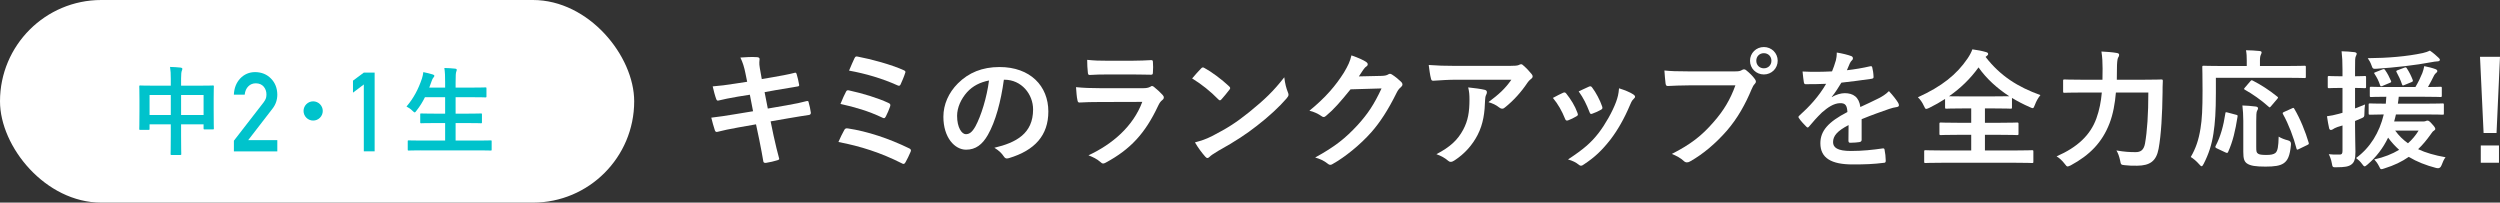
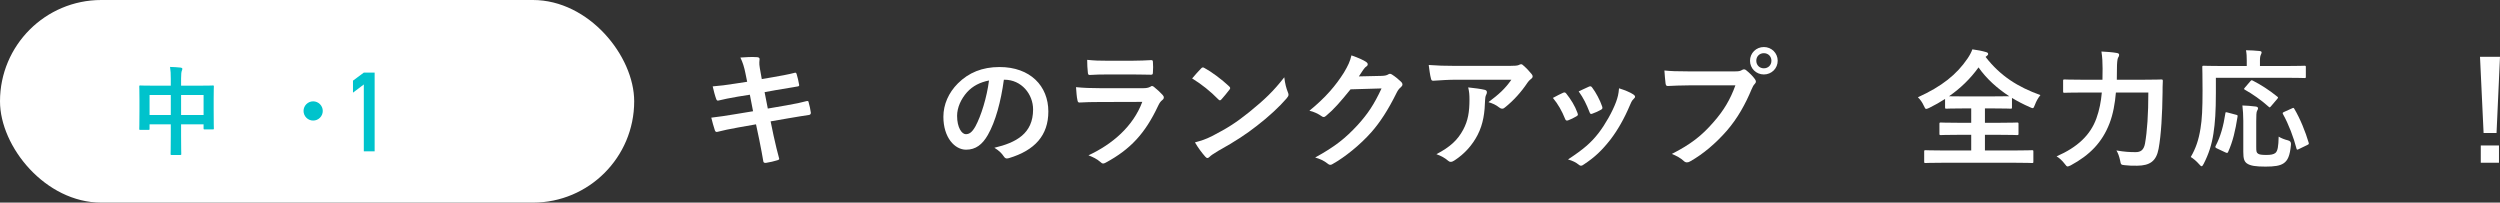
<svg xmlns="http://www.w3.org/2000/svg" id="_レイヤー_2" data-name="レイヤー 2" viewBox="0 0 780.28 63.24">
  <rect x="0" y="0" width="780.28" height="63.24" fill="#333333" stroke="none" />
  <defs>
    <style>
      .cls-1 {
        fill: #fff;
      }

      .cls-1, .cls-2 {
        stroke-width: 0px;
      }

      .cls-2 {
        fill: #00c3cc;
      }
    </style>
  </defs>
  <g id="data">
    <g>
      <rect class="cls-1" x="0" y="0" width="197.94" height="63.24" rx="31.62" ry="31.62" />
      <g>
        <path class="cls-1" d="M232.68,22.96c-.4-2-.84-3.44-1.6-5,1.72-.12,3.48-.24,5.2-.12.52.04.8.2.8.6,0,.44-.24,1.16.08,2.88l.6,3.36,3.28-.56c2.28-.4,5.08-.88,7.16-1.44.2,0,.36.16.44.44.32,1.04.56,2.08.8,3.44,0,.28-.2.4-.6.44-1.84.32-4.68.76-6.68,1.12l-3.52.64,1,5.12,5.8-1c2.84-.48,4.8-.92,6.28-1.32.52-.12.64.04.68.44.28,1,.52,2,.68,3.2,0,.36-.2.64-.6.68-1.2.16-3.6.56-6.44,1.04l-5.52.96.92,4.44c.56,2.68,1.24,5.24,1.76,7.24.04.2-.16.32-.52.44-.84.28-2.56.68-3.64.84-.52.04-.76-.16-.8-.48-.28-1.48-.72-4.28-1.28-6.84l-1-4.72-5.44.96c-2.72.48-4.96.96-6.48,1.36-.44.16-.76.04-.92-.44-.4-1.16-.8-2.68-1.12-3.96,2.44-.28,4.56-.6,7.44-1.08l5.6-.92-1-5.16-3.76.6c-2.2.36-4.88.92-5.96,1.2-.4.12-.6,0-.76-.4-.36-.92-.88-2.88-1.12-4,2.16-.16,4.36-.44,7.12-.88l3.64-.56-.52-2.56Z" />
-         <path class="cls-1" d="M263.52,40.56c.2-.36.44-.6,1.12-.48,6.08.92,12.76,3.12,19.16,6.24.44.2.68.52.4,1.08-.48,1.16-1.04,2.28-1.6,3.28-.2.32-.36.48-.6.48-.16,0-.36-.08-.56-.2-6.48-3.28-12.84-5.32-19.76-6.64.52-1.24,1.32-2.84,1.84-3.76ZM264.04,28.64c.2-.44.44-.56,1.04-.4,4.24.92,8.84,2.32,12.2,3.88.64.28.72.56.52,1.16-.24.76-.92,2.32-1.32,3.08-.2.36-.36.52-.56.52-.16,0-.32-.04-.52-.16-4.28-2.04-8.52-3.28-13.08-4.28.64-1.6,1.32-3.08,1.72-3.8ZM266.68,18.2c.32-.64.52-.64,1.08-.52,4.24.8,10.28,2.44,14.24,4.2.64.28.72.48.48,1-.28.96-1,2.6-1.4,3.48-.2.48-.56.48-.96.28-4.68-2.12-10-3.68-15.12-4.6.48-1.16,1.36-3.2,1.68-3.84Z" />
        <path class="cls-1" d="M313.32,24.88c-.92,6.8-2.6,13.04-5,17.24-1.72,3-3.8,4.6-6.8,4.6-3.52,0-7.08-3.76-7.08-10.28,0-3.84,1.64-7.52,4.52-10.4,3.36-3.36,7.6-5.12,13-5.12,9.6,0,15.24,5.92,15.24,13.88,0,7.44-4.2,12.12-12.32,14.56-.84.24-1.2.08-1.72-.72-.44-.68-1.28-1.6-2.8-2.52,6.76-1.6,12.08-4.4,12.08-11.96,0-4.76-3.6-9.28-8.96-9.28h-.16ZM301.84,28.76c-1.92,2.16-3.12,4.84-3.12,7.4,0,3.68,1.48,5.72,2.72,5.72,1.04,0,1.92-.52,3-2.44,1.76-3.24,3.56-9,4.24-14.32-2.8.56-5.04,1.68-6.84,3.64Z" />
        <path class="cls-1" d="M342.88,31.84c-2,0-4,.04-6,.16-.36,0-.52-.24-.6-.76-.24-1-.32-2.48-.44-4.04,2.28.24,4.72.32,7.36.32h13.72c.68,0,1.48-.08,2.12-.44.2-.16.36-.24.52-.24.2,0,.4.12.6.28.96.76,2.04,1.76,2.68,2.48.28.28.4.56.4.84,0,.24-.12.52-.44.76-.64.52-.92.96-1.36,1.88-4,8.52-8.6,13.52-16.32,17.68-.32.16-.56.28-.8.28-.28,0-.56-.16-.88-.48-1.08-.96-2.36-1.56-3.72-2.08,7.4-3.44,13.92-8.96,16.8-16.68l-13.64.04ZM345.56,23.24c-1.8,0-3.8.04-5.48.16-.4,0-.52-.24-.56-.88-.12-.84-.2-2.6-.2-3.84,2.44.24,3.64.28,6.56.28h7.2c2.6,0,4.72-.12,6.28-.2.36,0,.48.2.48.64.08,1,.08,2.12,0,3.12,0,.68-.12.84-.72.8-1.32,0-3.2-.08-5.64-.08h-7.92Z" />
        <path class="cls-1" d="M374.88,21.36c.16-.2.36-.32.56-.32.16,0,.32.08.52.2,2.04,1.08,5.36,3.52,7.64,5.68.24.24.36.4.36.56s-.08.32-.24.52c-.6.8-1.92,2.4-2.48,3-.2.2-.32.32-.48.32s-.32-.12-.52-.32c-2.4-2.48-5.28-4.76-8.16-6.52.88-1.08,2.04-2.32,2.8-3.12ZM378.36,42.44c4.88-2.52,7.48-4.2,11.52-7.44,4.88-3.96,7.56-6.52,10.96-10.88.24,2,.6,3.36,1.12,4.68.12.28.2.52.2.76,0,.36-.2.68-.64,1.2-2.12,2.48-5.56,5.68-9.2,8.48-3.32,2.6-6.68,4.84-12.08,7.84-1.8,1.08-2.32,1.48-2.68,1.84-.24.24-.48.4-.72.4-.2,0-.44-.16-.68-.44-1-1.12-2.24-2.76-3.2-4.44,2.04-.56,3.28-.92,5.4-2Z" />
        <path class="cls-1" d="M431.32,23.68c1.04-.04,1.56-.2,2-.48.16-.12.32-.16.52-.16s.4.08.64.24c1,.64,1.92,1.4,2.72,2.16.36.32.52.64.52.92,0,.32-.2.6-.48.84-.56.44-.96,1-1.32,1.72-2.68,5.44-5.24,9.32-7.92,12.36-3.44,3.88-8.2,7.76-12.16,9.96-.24.16-.44.2-.64.2-.32,0-.6-.16-.92-.44-1-.8-2.24-1.4-3.8-1.84,6.24-3.44,9.4-5.96,13.32-10.2,3.16-3.52,5-6.24,7.4-11.36l-9.68.28c-3.28,4.04-5.28,6.32-7.56,8.2-.28.28-.56.44-.84.44-.2,0-.4-.08-.6-.24-1-.72-2.48-1.44-3.84-1.72,5.2-4.24,8.28-7.96,10.76-11.88,1.32-2.24,1.92-3.48,2.36-5.4,2.28.8,3.8,1.48,4.68,2.12.28.2.4.44.4.68s-.12.48-.44.68c-.4.24-.68.68-1,1.08-.44.68-.84,1.28-1.32,2l7.2-.16Z" />
        <path class="cls-1" d="M454.44,24.88c-2.28,0-4.72.16-7.08.32-.48.04-.64-.24-.72-.6-.32-1.12-.56-3.12-.72-4.32,2.72.2,4.92.28,8.12.28h17.16c1.68,0,2.36-.08,2.76-.24.2-.08.56-.28.76-.28.32,0,.64.24.92.56.88.76,1.64,1.6,2.4,2.52.2.24.32.48.32.72,0,.32-.2.6-.56.84-.44.32-.76.72-1.08,1.16-1.88,2.84-4.36,5.6-7.04,7.72-.24.24-.52.36-.84.36s-.68-.16-.96-.4c-1-.8-2-1.24-3.32-1.64,3.2-2.4,5.16-4.12,7.16-7h-17.28ZM456.68,40.48c1.52-2.84,1.96-5.56,1.96-9.44,0-1.48-.08-2.4-.4-3.76,1.96.2,4.04.48,5.16.76.52.12.68.4.68.76,0,.24-.08.48-.2.72-.28.56-.32.96-.36,1.64-.12,3.88-.52,7.44-2.36,11-1.56,3-3.96,5.84-7.28,7.96-.36.24-.72.4-1.12.4-.28,0-.56-.12-.8-.36-.96-.84-2.12-1.48-3.64-2.04,4.36-2.28,6.64-4.44,8.36-7.64Z" />
        <path class="cls-1" d="M487.84,28.96c.44-.2.72-.16,1.04.28,1.4,1.76,2.68,3.8,3.44,5.92.08.28.16.44.16.6,0,.24-.16.36-.48.56-.96.56-1.64.88-2.56,1.24-.56.2-.8,0-1-.56-.92-2.32-2.16-4.52-3.76-6.44,1.36-.76,2.32-1.2,3.16-1.6ZM509.8,29.48c.32.24.52.44.52.68s-.12.44-.44.72c-.6.52-.88,1.32-1.2,2.04-1.72,4.08-3.8,7.72-6.04,10.64-2.64,3.36-4.84,5.48-8.24,7.72-.32.24-.64.44-.96.44-.2,0-.44-.08-.64-.28-1-.8-1.92-1.24-3.4-1.68,4.8-3.16,7.2-5.2,9.6-8.32,2-2.6,4.24-6.52,5.4-9.64.52-1.48.76-2.36.92-4.24,1.68.52,3.48,1.24,4.48,1.92ZM495.92,27.04c.44-.2.72-.16,1.04.32,1.08,1.4,2.44,3.92,3.08,5.84.2.6.12.8-.4,1.08-.76.44-1.64.84-2.76,1.24-.44.16-.6-.04-.8-.6-.92-2.36-1.84-4.28-3.36-6.4,1.6-.76,2.52-1.2,3.2-1.48Z" />
        <path class="cls-1" d="M527.2,26.64c-2.6,0-4.88.12-6.6.2-.52.04-.68-.24-.76-.8-.12-.8-.28-2.88-.36-4.04,1.8.2,3.92.28,7.68.28h14.28c1.2,0,1.64-.08,2.2-.4.24-.16.48-.24.68-.24.24,0,.48.08.68.28,1.04.84,2.04,1.8,2.72,2.76.2.28.32.52.32.8,0,.24-.12.48-.4.76-.36.36-.56.76-.92,1.56-1.96,4.72-4.4,9.12-7.76,13-3.44,3.92-7.32,7.24-11.36,9.52-.36.24-.72.36-1.08.36-.32,0-.68-.12-1-.44-.92-.88-2.24-1.6-3.72-2.2,5.84-2.96,9.4-5.72,13.08-10,3.12-3.56,5.16-6.96,6.76-11.4h-14.44ZM554.84,18.96c0,2.4-1.92,4.28-4.32,4.28s-4.32-1.88-4.32-4.28,1.92-4.28,4.32-4.28,4.32,1.88,4.32,4.28ZM548.16,18.96c0,1.36,1,2.36,2.36,2.36s2.36-1,2.36-2.36-1-2.36-2.36-2.36-2.36,1-2.36,2.36Z" />
-         <path class="cls-1" d="M581.04,43.64c0,.44-.24.64-.76.72-.52.08-1.72.2-2.84.2-.36,0-.52-.24-.52-.64,0-1.44,0-3.44.04-4.88-3.56,1.84-4.84,3.4-4.84,5.32,0,1.68,1.36,2.76,5.56,2.76,3.68,0,6.88-.36,9.96-.8.36-.04.52.08.56.44.2.92.36,2.32.36,3.28.04.48-.12.76-.44.76-3.44.44-6.04.52-9.92.52-6.56,0-10.04-1.96-10.04-6.6,0-3.84,2.4-6.64,8.44-9.76-.12-2.04-.6-2.84-2.4-2.76-1.88.08-3.68,1.28-5.52,2.88-1.72,1.68-2.72,2.84-4,4.36-.2.24-.32.36-.48.36-.12,0-.28-.12-.44-.28-.56-.56-1.76-1.8-2.28-2.64-.12-.16-.16-.28-.16-.36,0-.16.08-.28.28-.44,3.08-2.76,6.04-5.92,8.36-9.92-1.88.08-4.04.12-6.4.12-.36,0-.48-.2-.56-.64-.12-.64-.28-2.12-.4-3.32,3.04.16,6.16.12,9.2-.04.44-1.08.8-2.04,1.2-3.44.16-.68.28-1.36.28-2.44,1.76.28,3.52.72,4.56,1.12.32.12.48.4.48.68,0,.2-.08.44-.28.6-.24.2-.48.56-.68.96-.24.56-.44,1.08-.92,2.16,2.44-.28,4.88-.68,7.28-1.24.44-.08.56.04.64.4.2.8.36,1.72.4,2.88.04.4-.12.56-.68.64-3,.44-6.44.88-9.36,1.2-.92,1.48-1.8,2.96-3,4.44l.04.08c1.28-.84,2.92-1.24,4-1.24,2.64,0,4.48,1.2,4.88,4.32,1.56-.72,3.84-1.76,5.88-2.8.76-.4,2.04-1.12,3.04-2.16,1.32,1.4,2.36,2.8,2.8,3.52.24.36.32.64.32.88,0,.32-.2.48-.6.56-.84.12-1.64.32-2.44.6-2.6.92-5.2,1.8-8.6,3.2v6.44Z" />
        <path class="cls-1" d="M619.72,17.76c4.64,6,10.12,9.4,17.12,11.92-.76.92-1.32,1.96-1.72,3.04-.28.72-.4,1.04-.72,1.04-.2,0-.48-.16-.96-.36-1.92-.84-3.76-1.8-5.48-2.84v2.92c0,.4-.04.44-.4.44-.24,0-1.52-.08-5.2-.08h-2.84v4.48h4.56c3.88,0,5.2-.08,5.44-.08.44,0,.48.04.48.44v3.04c0,.4-.04.44-.48.44-.24,0-1.56-.08-5.44-.08h-4.56v4.88h9.52c3.64,0,4.92-.08,5.16-.08.4,0,.44.04.44.44v3.12c0,.4-.04.44-.44.44-.24,0-1.52-.08-5.16-.08h-22.84c-3.68,0-4.96.08-5.2.08-.4,0-.44-.04-.44-.44v-3.12c0-.4.04-.44.44-.44.24,0,1.52.08,5.2.08h9.04v-4.88h-4.04c-3.88,0-5.2.08-5.44.08-.4,0-.44-.04-.44-.44v-3.04c0-.4.04-.44.44-.44.24,0,1.56.08,5.44.08h4.04v-4.48h-2.56c-3.68,0-4.92.08-5.16.08-.4,0-.44-.04-.44-.44v-2.6c-1.56,1-3.16,1.92-4.88,2.76-.48.2-.76.36-1,.36-.28,0-.44-.28-.76-1-.48-1.08-1.16-2-1.84-2.64,7.48-3.4,12.08-7.08,15.48-12.08.68-1,1.2-1.96,1.52-2.88,1.52.2,3,.48,4.2.84.52.12.72.32.72.6,0,.24-.12.4-.4.6l-.4.32ZM622.36,30.08c2.76,0,4.12-.04,4.76-.04-3.8-2.48-7.08-5.44-9.6-9-2.56,3.56-5.64,6.52-9.2,9,.72.04,2.04.04,4.36.04h9.68Z" />
        <path class="cls-1" d="M660.4,28.88c-.28,3.36-.88,6.76-2,9.64-2.28,5.92-6.16,9.88-12.08,13.08-.48.2-.76.36-.96.36-.32,0-.52-.24-.96-.84-.8-1.04-1.68-1.84-2.52-2.32,6.52-2.84,10.56-6.64,12.44-11.88.92-2.56,1.44-5.24,1.68-8.04h-6.24c-3.84,0-5.16.08-5.36.08-.44,0-.48-.04-.48-.44v-3.28c0-.4.04-.44.48-.44.2,0,1.52.08,5.36.08h6.44c0-1.16.04-2.32.04-3.48,0-1.96-.08-3.52-.36-5.32,1.56.08,3.36.2,4.72.44.6.08.8.28.8.56,0,.44-.16.68-.36,1-.2.48-.32,1.64-.32,3.4,0,1.08,0,2.24-.04,3.4h8.4c3.88,0,5.2-.08,5.48-.08.4,0,.48.08.48.48-.08,1.2-.08,2.56-.08,3.6-.08,6.64-.44,13.28-1.24,17.56-.72,3.84-2.68,5.24-6.68,5.28-1.52.04-2.64-.04-3.84-.16-1.24-.12-1.24-.16-1.48-1.44-.28-1.28-.64-2.32-1.16-3.16,2.6.44,4.04.52,6,.52,1.48,0,2.52-.56,2.92-2.68.68-3.84,1.04-9.24,1.04-15.92h-10.12Z" />
        <path class="cls-1" d="M691.6,29.04c0,5.76-.24,9.28-.76,12.64-.52,3.44-1.48,6.4-3.04,9.44-.28.52-.44.76-.64.76s-.44-.2-.8-.64c-.84-.96-1.8-1.76-2.6-2.24,1.56-2.64,2.48-5.36,3.04-8.88.48-2.88.64-6.2.64-11.84,0-4.88-.08-7.08-.08-7.32,0-.4.04-.44.48-.44.24,0,1.56.08,5.36.08h8.04v-1.68c0-1.24-.04-2.24-.24-3.24,1.48,0,2.88.12,4.24.24.4.04.64.2.64.4,0,.28-.12.48-.24.76-.16.32-.28.84-.28,1.72v1.8h8.56c3.76,0,5.08-.08,5.32-.08.4,0,.44.04.44.44v3c0,.36-.04.4-.44.4-.24,0-1.56-.08-5.32-.08h-22.32v4.76ZM697.84,35.8c.52.12.6.16.52.64-.68,4.32-1.44,7.68-2.96,11.04-.2.36-.36.28-.84.08l-2.72-1.28c-.48-.24-.48-.44-.28-.8,1.48-2.84,2.4-6.12,3-10.08.04-.44.12-.44.72-.28l2.56.68ZM704.2,45.88c0,1.32.04,1.72.56,2.08.4.28,1.12.4,2.56.4s2.24-.16,2.84-.6c.76-.64.96-2.04,1.04-5.12.76.48,1.88.92,2.88,1.16q1.08.24.96,1.32c-.32,3.56-1.04,5-2.28,5.84-1.16.8-2.92,1.04-5.68,1.04-3,0-4.72-.24-5.8-1-.8-.6-1.12-1.4-1.12-3.6v-9.68c0-1.64-.12-3.56-.28-4.8,1.28.04,2.88.16,4.08.32.48.04.8.24.8.52,0,.32-.12.52-.32.88s-.24,1.48-.24,3.2v8.04ZM702.32,25.4c.36-.4.4-.44.8-.24,2.44,1.24,5.16,2.96,7.6,4.96.2.12.28.24.28.32,0,.12-.08.24-.28.48l-1.88,2.2c-.4.48-.48.48-.76.2-2.36-2.12-5.08-4-7.44-5.32-.28-.16-.36-.24,0-.64l1.68-1.96ZM717.52,46.52c-.56.28-.64.28-.76-.16-.88-3.44-2.44-7.56-4.2-10.72-.2-.36-.16-.48.36-.72l2.4-1.08c.48-.24.56-.24.76.12,1.84,3.08,3.52,7.28,4.48,10.56.12.44.08.48-.48.76l-2.56,1.24Z" />
-         <path class="cls-1" d="M735.04,39.4c0,3.84.12,5.96.12,7.96,0,2.2-.32,3.28-1.24,3.96-.88.68-2.16.88-4.6.88-1.24.04-1.32.04-1.52-1.2s-.64-2.24-.96-2.88c.88.12,1.56.12,3.44.12.56,0,.84-.24.84-1.12v-7.96l-1.56.48c-.72.24-1.16.52-1.4.68-.2.16-.44.24-.68.24s-.4-.16-.52-.48c-.24-1.04-.48-2.4-.68-3.8,1.16-.16,2.32-.36,3.72-.76l1.12-.32v-7.76h-.72c-2.48,0-3.24.08-3.44.08-.4,0-.44-.04-.44-.44v-2.92c0-.4.04-.44.44-.44.2,0,.96.08,3.44.08h.72v-2.12c0-2.56-.08-3.84-.28-5.68,1.44.04,2.72.12,4.04.28.4.04.68.28.68.44,0,.32-.16.56-.28.84-.24.48-.24,1.32-.24,4.04v2.2c2.04,0,2.72-.08,3-.08.4,0,.44.04.44.44v2.92c0,.4-.04.44-.44.44-.28,0-.96-.08-3-.08v6.4c1-.36,2.04-.8,3.12-1.24-.12.68-.2,1.88-.2,2.88s-.12,1.08-.84,1.4c-.68.32-1.36.6-2.08.88v1.64ZM756.32,37.92c.44,0,.64-.08.84-.16.16-.08.32-.12.52-.12.32,0,.68.24,1.4,1.08.72.76,1,1.2,1,1.52,0,.2-.16.4-.44.56-.32.2-.52.4-1.04,1.2-1.2,1.68-2.44,3.2-3.88,4.56,2.36,1.12,5.2,1.92,8.56,2.52-.48.6-.88,1.48-1.24,2.48q-.44,1.2-1.64.88c-3.24-.84-6.08-1.96-8.6-3.48-2.12,1.48-4.6,2.68-7.6,3.6-.44.16-.72.24-.92.24-.36,0-.44-.28-.76-.92-.48-.96-1-1.6-1.48-2.12,3.08-.68,5.64-1.72,7.76-3-1.24-1.12-2.4-2.36-3.44-3.8-1.56,3.24-3.68,6.04-6.44,8.4-.44.36-.68.56-.88.56-.24,0-.44-.24-.76-.68-.64-.88-1.2-1.36-1.92-1.92,4.4-3.24,7.28-7.92,8.64-13.6-2.92.04-4.08.08-4.28.08-.4,0-.44-.04-.44-.48v-2.6c0-.4.04-.44.44-.44.24,0,1.48.08,4.92.08.08-.68.12-1.44.16-2.16-3.28,0-4.52.08-4.72.08-.4,0-.44-.04-.44-.48v-2.28c0-.4.04-.44.44-.44.24,0,1.52.08,5.2.08h8.6c.88-1.48,1.6-2.96,2.16-4.36.24-.68.48-1.44.6-2.16,1.36.28,2.52.56,3.56.96.32.12.52.36.52.56,0,.24-.16.44-.36.6-.28.2-.44.4-.64.76-.64,1.24-1.12,2.28-1.92,3.64,2.6,0,3.64-.08,3.88-.08.4,0,.44.04.44.44v2.28c0,.44-.04.48-.44.48-.28,0-1.56-.08-5.24-.08h-7.76c-.08.76-.16,1.48-.28,2.16h8.64c3.76,0,5.08-.08,5.32-.08.36,0,.4.04.4.44v2.6c0,.44,0,.48-.4.48-.24,0-1.56-.08-5.32-.08h-9.24c-.16.76-.36,1.48-.56,2.2h9.08ZM761.08,18c.24.24.44.44.44.68,0,.28-.32.48-.84.48-.44,0-1.08.12-1.76.24-4.96.96-11.56,1.68-16.96,2.04-1.28.08-1.4.12-1.8-1.08-.28-.8-.76-1.68-1.16-2.2,6.36-.04,12.28-.56,17.16-1.6.92-.2,1.68-.48,2.24-.76.92.6,2.16,1.68,2.68,2.2ZM743.56,21.68c.52-.2.6-.16.84.16.8,1.12,1.32,2.2,1.84,3.36.16.4.12.48-.4.68l-2.2.92c-.52.2-.64.2-.8-.24-.44-1.32-.92-2.28-1.68-3.44-.28-.36-.24-.4.28-.6l2.12-.84ZM747.56,40.76c1.16,1.6,2.48,2.88,4,3.96,1.32-1.16,2.4-2.48,3.32-3.96h-7.32ZM750.48,26.52c-.56.24-.64.24-.8-.24-.44-1.36-1.08-2.64-1.72-3.84-.16-.28,0-.4.56-.6l1.8-.68c.56-.24.68-.16.88.16.8,1.24,1.36,2.36,1.84,3.64.12.36.08.48-.4.68l-2.16.88Z" />
        <path class="cls-1" d="M779.2,41.52h-4.04l-1.12-23.8h6.24l-1.08,23.8ZM779.96,45.4v5.4h-5.68v-5.4h5.68Z" />
      </g>
      <g>
        <path class="cls-2" d="M53.31,24.73c0-1.68-.06-2.76-.24-3.84,1.11.03,2.31.09,3.33.21.27.03.51.15.51.36s-.06.42-.15.6c-.15.36-.24,1.02-.24,2.43v2.25h5.82c2.88,0,3.87-.06,4.08-.06.3,0,.33.03.33.33,0,.18-.06,1.11-.06,3.72v3.48c0,4.8.06,5.67.06,5.85,0,.3-.03.33-.33.33h-2.55c-.3,0-.33-.03-.33-.33v-1.26h-7.02v3.69c0,3.57.06,5.4.06,5.55,0,.3-.03.33-.33.33h-2.67c-.3,0-.33-.03-.33-.33,0-.18.06-1.95.06-5.49v-3.75h-6.63v1.38c0,.33-.03.36-.33.36h-2.55c-.3,0-.33-.03-.33-.36,0-.18.06-1.08.06-5.88v-3.09c0-3.06-.06-4.02-.06-4.2,0-.3.03-.33.33-.33.21,0,1.2.06,4.08.06h5.43v-2.01ZM46.68,35.89h6.63v-6.24h-6.63v6.24ZM56.52,29.65v6.24h7.02v-6.24h-7.02Z" />
-         <path class="cls-2" d="M72.99,43.93l9.3-12c.36-.48.61-.93.74-1.35.09-.39.13-.76.13-1.11,0-.92-.28-1.73-.84-2.41-.58-.69-1.4-1.04-2.46-1.06-.94,0-1.72.31-2.34.93-.64.62-1.03,1.49-1.15,2.61h-3.38c.09-2.04.75-3.73,1.99-5.06,1.25-1.3,2.79-1.96,4.62-1.98,2.04.02,3.7.7,4.98,2.02,1.29,1.31,1.95,2.98,1.97,5,0,1.62-.48,3.05-1.44,4.31l-7.65,9.91h9.09v3.51h-13.55v-3.31Z" />
        <path class="cls-2" d="M100.74,34.63c0,1.65-1.35,3-3,3s-3-1.35-3-3,1.35-3,3-3,3,1.35,3,3Z" />
        <path class="cls-2" d="M113.55,26.36l-3.38,2.56v-3.75l3.38-2.51h3.38v24.57h-3.38v-20.87Z" />
-         <path class="cls-2" d="M131.4,46.93c-2.73,0-3.63.06-3.81.06-.3,0-.33-.03-.33-.33v-2.52c0-.3.03-.33.33-.33.18,0,1.08.06,3.81.06h7.53v-5.46h-3.3c-2.94,0-3.96.06-4.14.06-.3,0-.33-.03-.33-.33v-2.43c0-.27.03-.3.33-.3.18,0,1.2.06,4.14.06h3.3v-5.13h-6.3c-.72,1.47-1.59,2.88-2.64,4.2-.27.36-.39.54-.57.54-.15,0-.33-.18-.66-.48-.57-.57-1.32-1.08-1.89-1.35,2.22-2.58,3.72-5.46,4.83-8.76.21-.66.36-1.38.42-1.98.99.18,2.07.48,2.91.72.33.09.54.24.54.45,0,.15-.09.3-.3.54-.18.18-.36.51-.57,1.14l-.72,1.98h4.95v-1.56c0-2.13-.03-3.06-.24-4.56,1.17.03,2.4.09,3.39.21.3.03.48.18.48.33,0,.21-.06.39-.15.6-.15.39-.21,1.14-.21,3.33v1.65h5.16c2.94,0,3.93-.06,4.11-.06.33,0,.36.03.36.33v2.46c0,.3-.03.33-.36.33-.18,0-1.17-.06-4.11-.06h-5.16v5.13h3.75c2.94,0,3.96-.06,4.14-.06.3,0,.33.03.33.3v2.43c0,.3-.03.33-.33.33-.18,0-1.2-.06-4.14-.06h-3.75v5.46h7.11c2.7,0,3.63-.06,3.81-.06.3,0,.33.03.33.33v2.52c0,.3-.03.33-.33.33-.18,0-1.11-.06-3.81-.06h-17.91Z" />
      </g>
    </g>
  </g>
</svg>